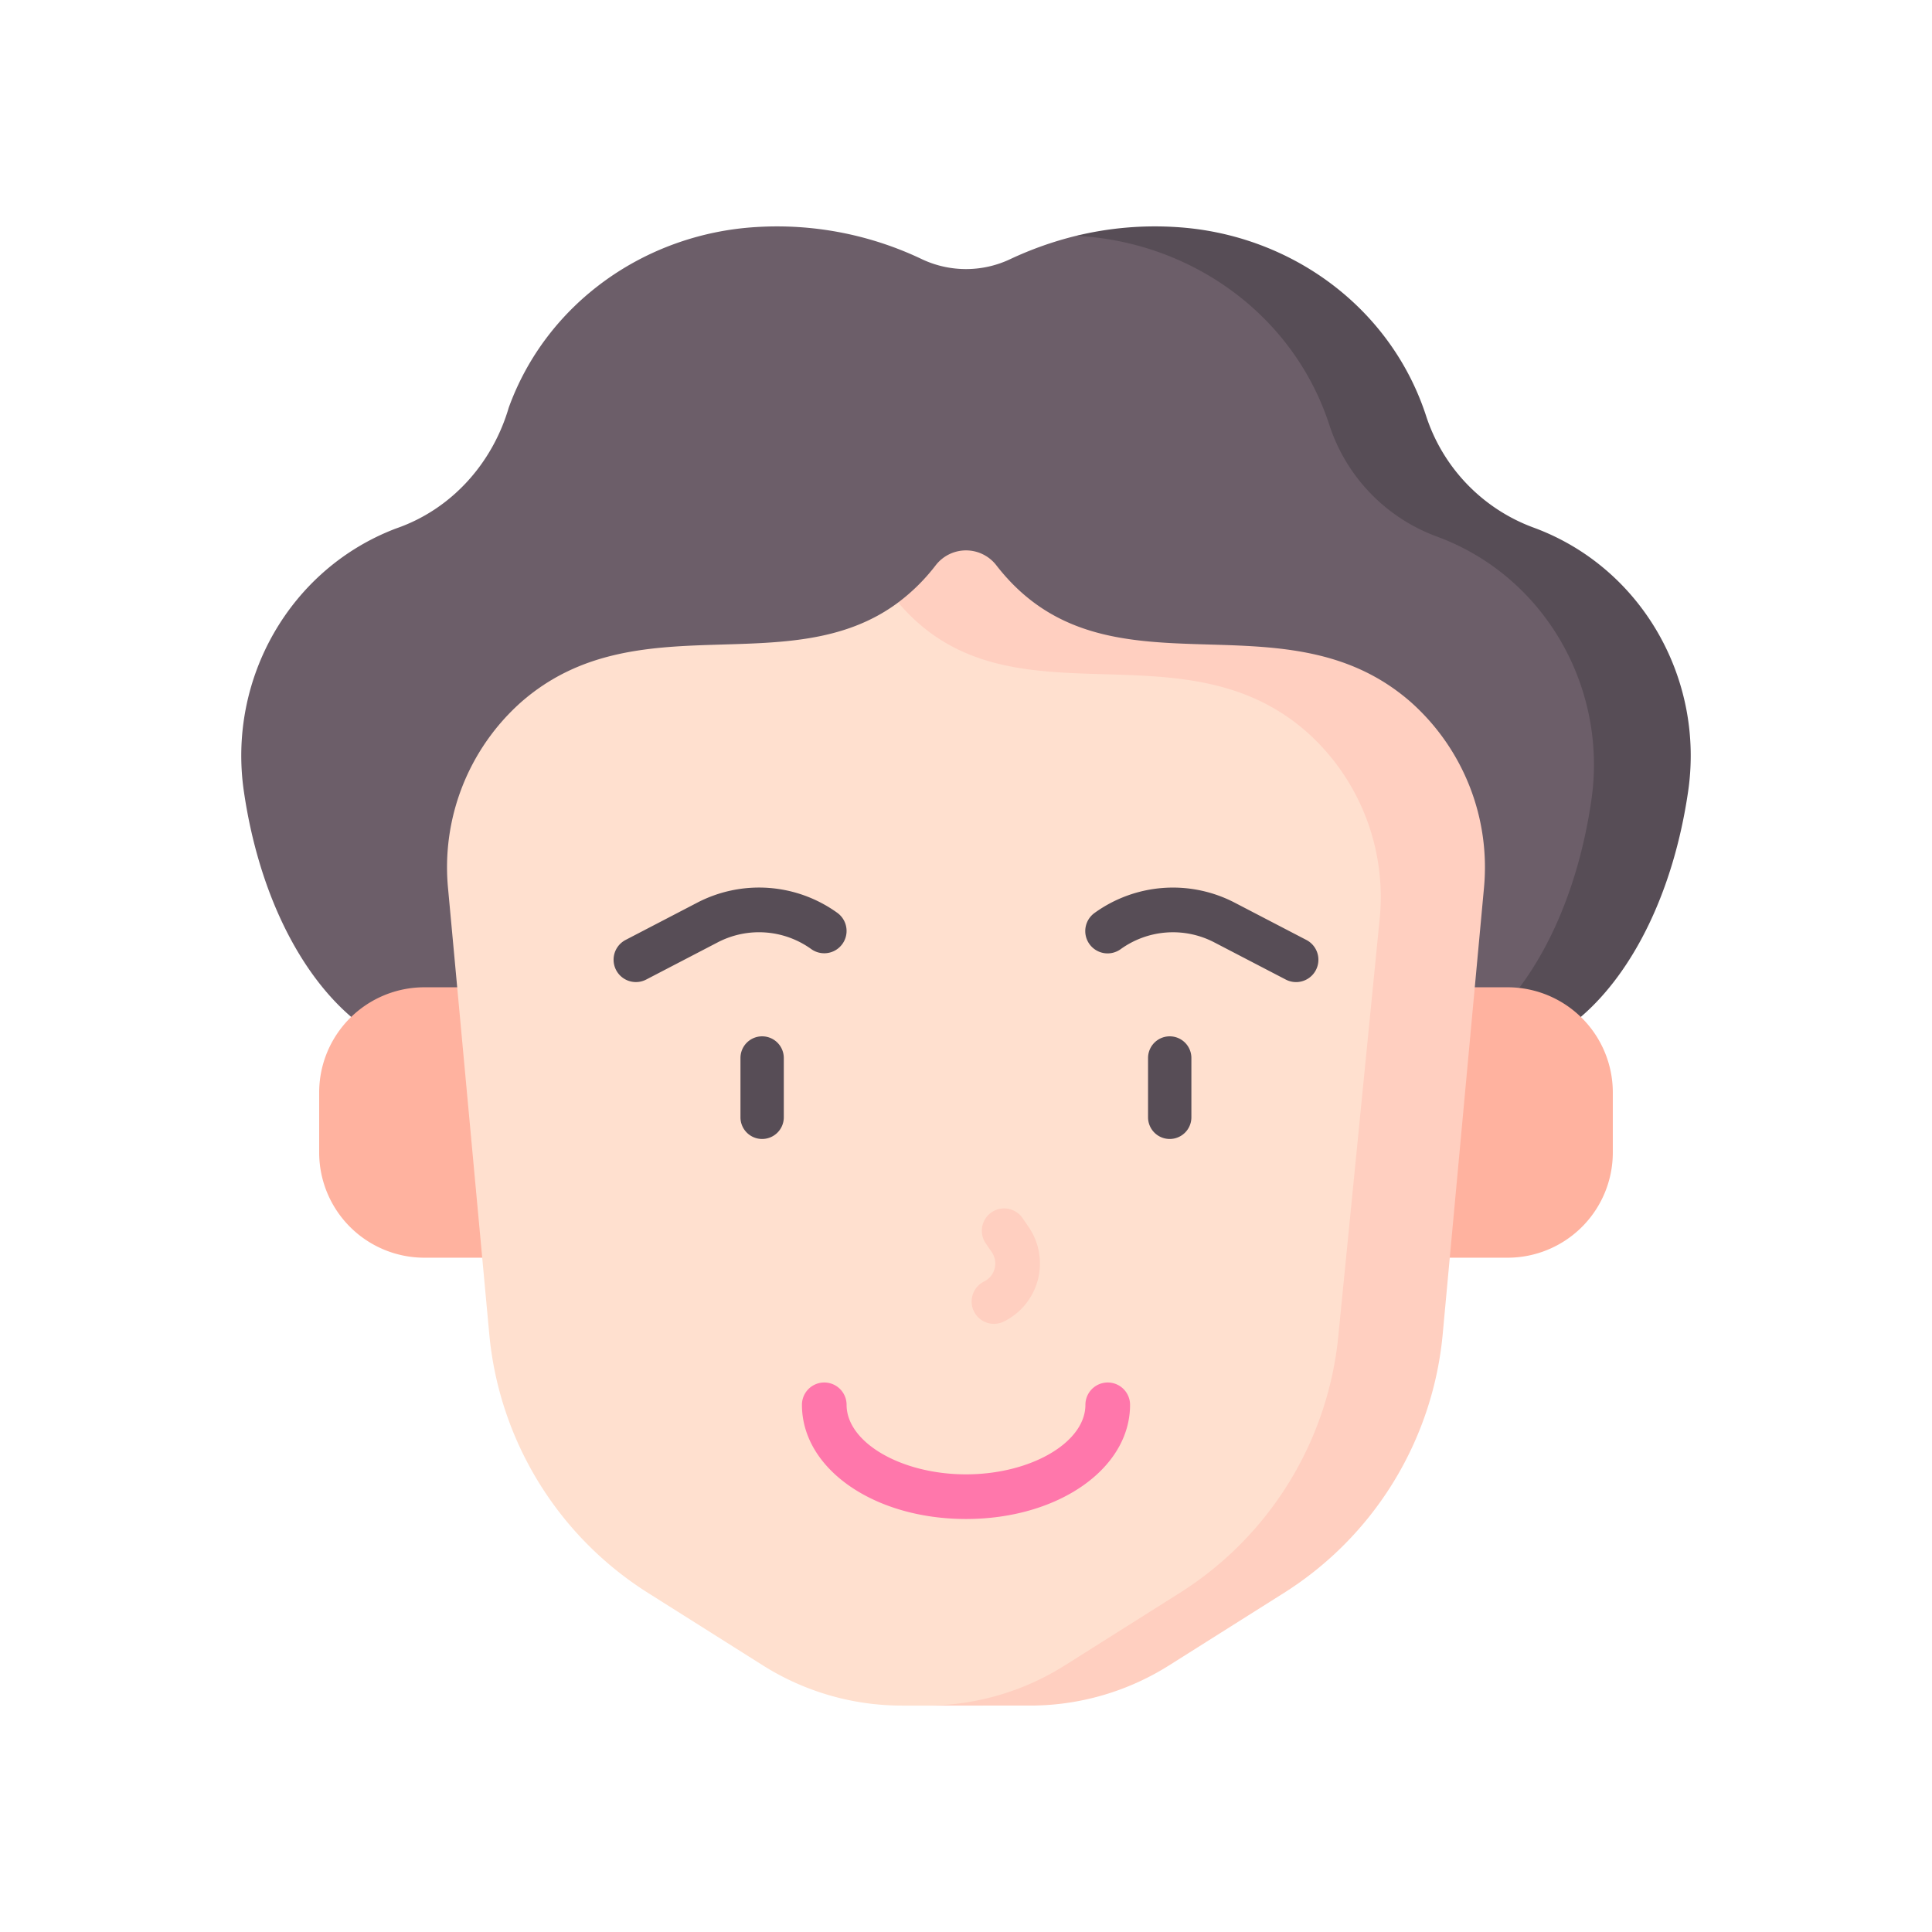
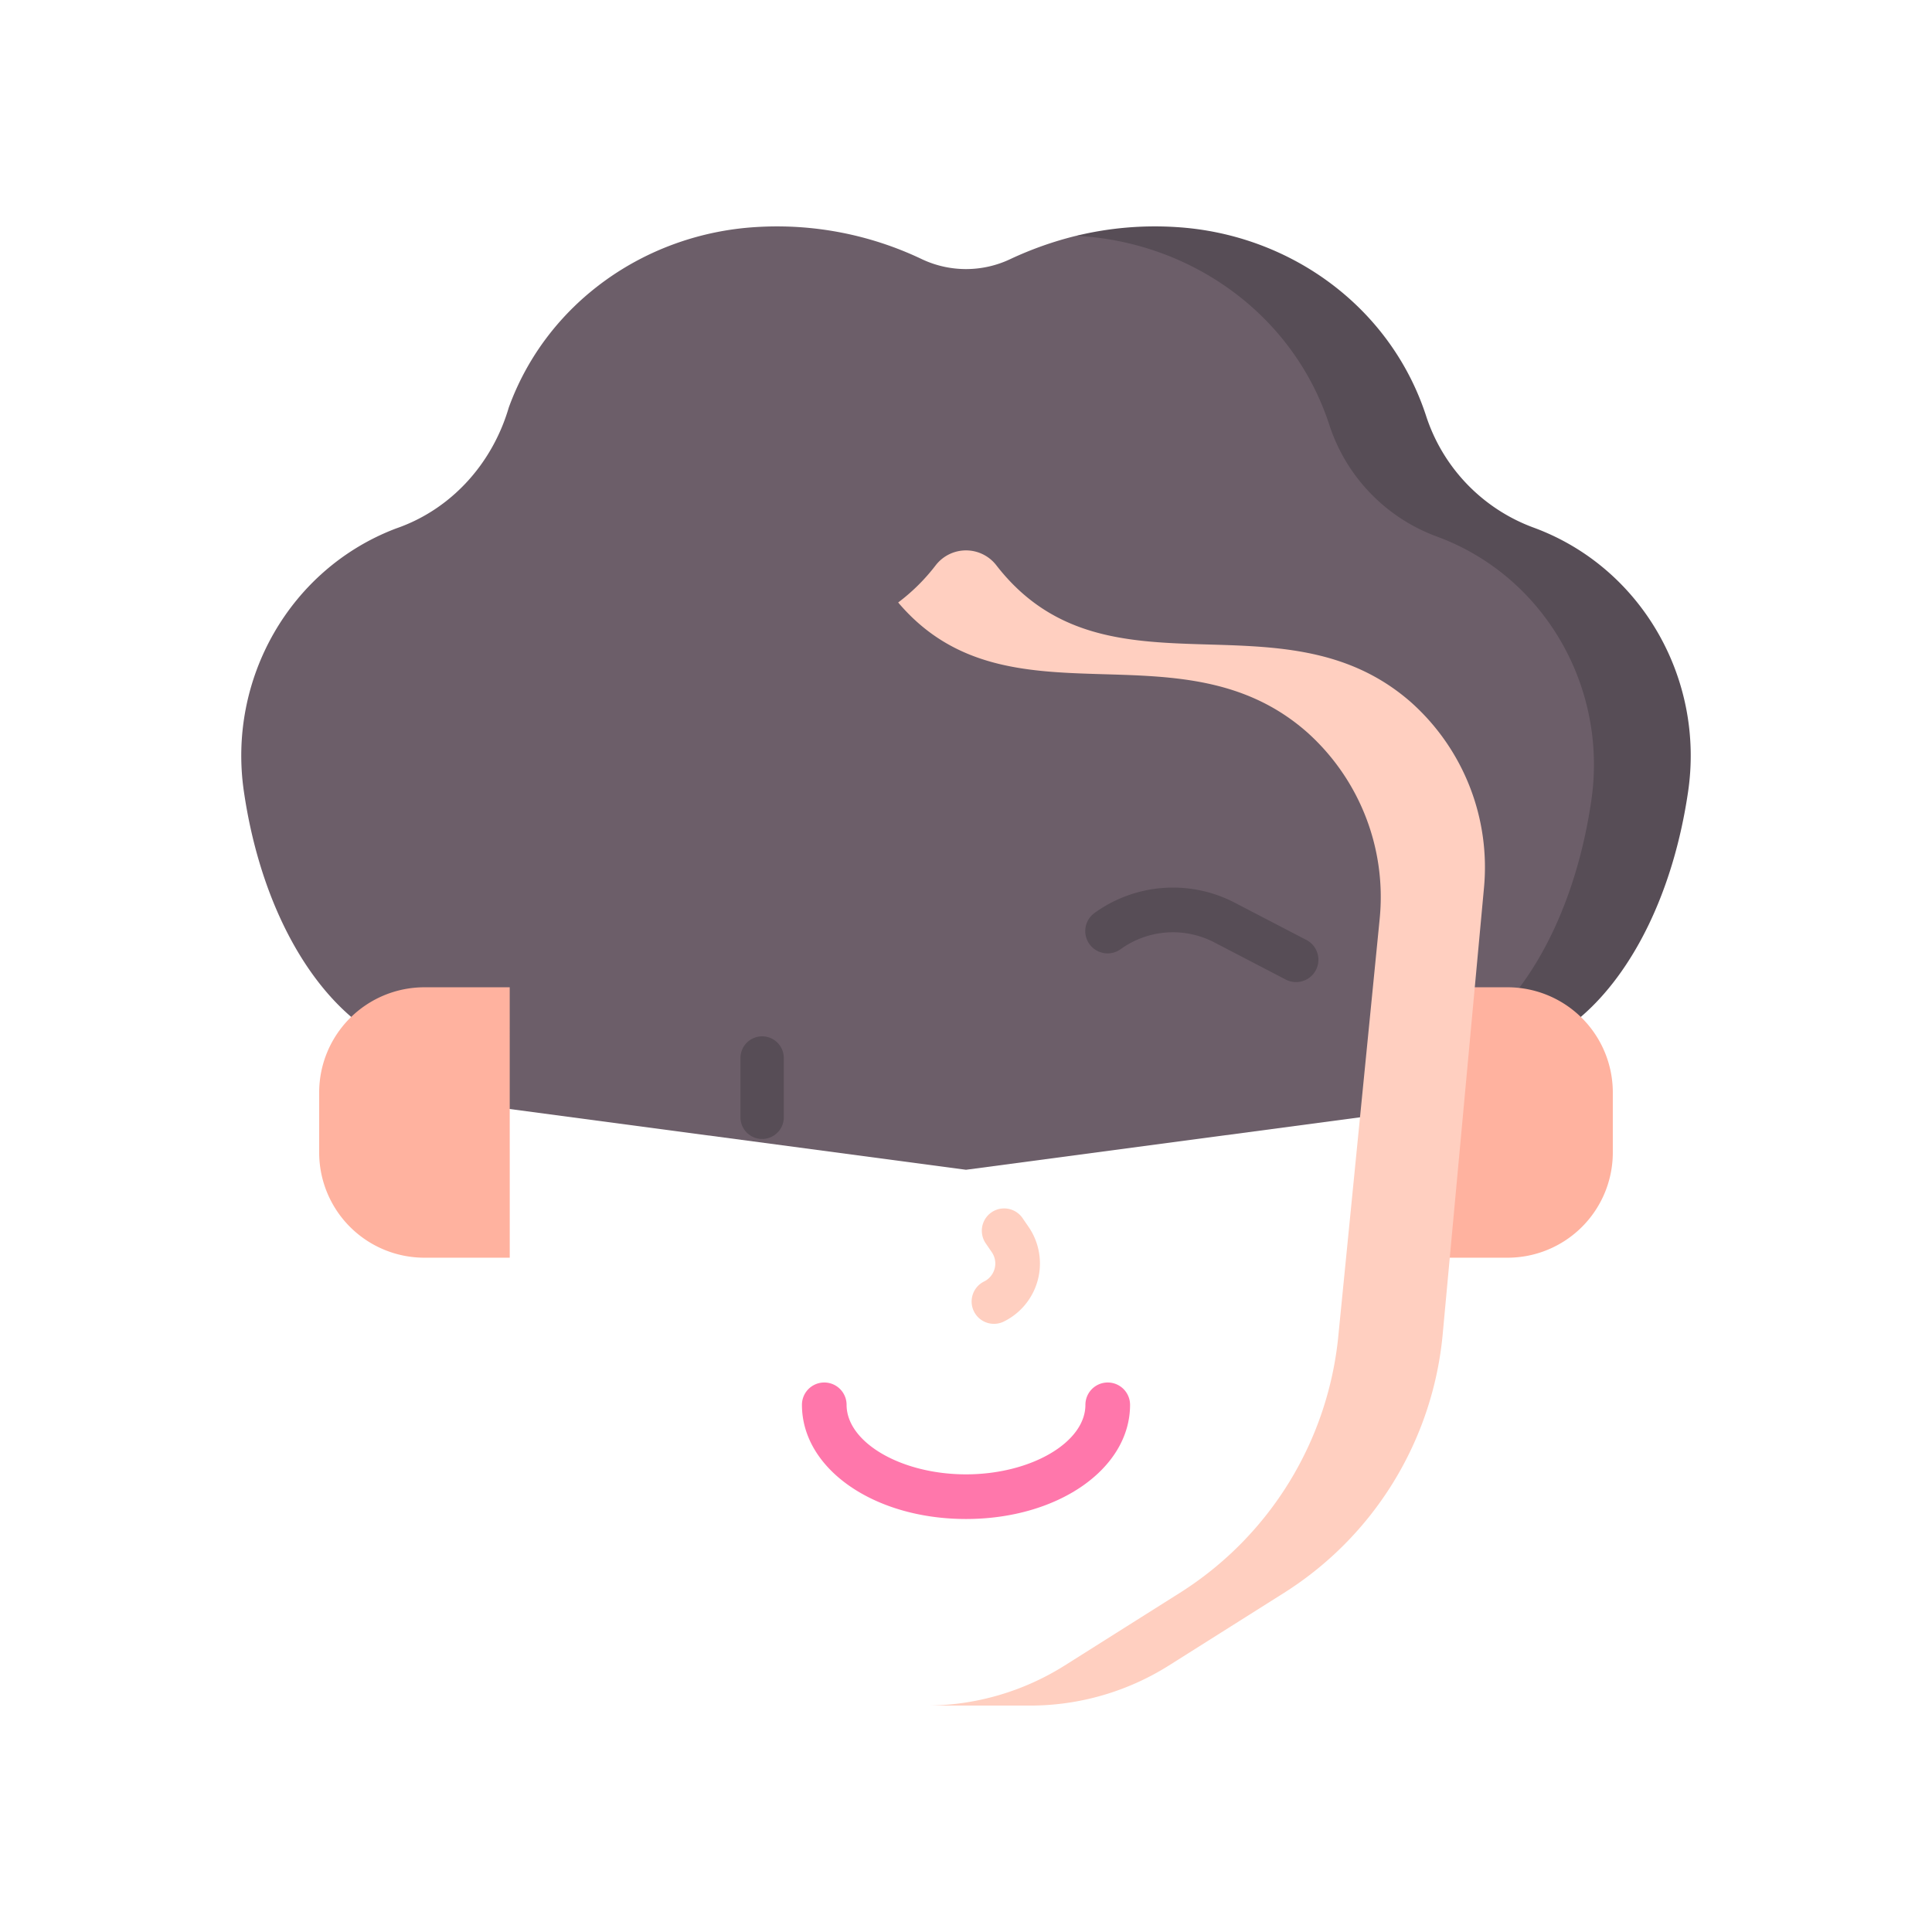
<svg xmlns="http://www.w3.org/2000/svg" width="512" height="512" viewBox="0 0 512 512">
  <rect x="0" y="0" width="512" height="512" fill="#333333" stroke="none" />
  <defs>
    <clipPath id="clip-Lekarna_ikona_64">
      <rect width="512" height="512" />
    </clipPath>
  </defs>
  <g id="Lekarna_ikona_64" data-name="Lekarna_ikona – 64" clip-path="url(#clip-Lekarna_ikona_64)">
    <rect width="512" height="512" fill="#fff" />
    <g id="nacin-mesto-uporabe-glava" transform="translate(58.794 60)">
      <g id="Group_225" data-name="Group 225" transform="translate(5.145 0)">
        <path id="Path_1073" data-name="Path 1073" d="M354.1,201.64l14.518-28.158L379.112,131.8,363.742,97.93,322.578,72.658l-14.59-21.884L295.743,24.721,273.208,8.569s-28.7-6.079-28.831-6.064S232,1.882,232,1.882l-5.648.623A93.688,93.688,0,0,0,208.9,8.687a27.391,27.391,0,0,1-23.24.067A89.165,89.165,0,0,0,141.517.175C112.154,1.971,86.064,20.341,76.037,48,71.7,62.813,60.827,75,46.16,80.051,18.05,90.719,1.5,119.937,5.829,149.69,9.679,176.163,20.391,197.6,34.286,209.5L44.66,229.689,197.206,250l120.975-16.108Z" transform="translate(-5.145 0)" fill="#6c5e69" />
        <g id="Group_219" data-name="Group 219" transform="translate(221.209 0.002)">
          <path id="Path_1074" data-name="Path 1074" d="M415.968,80.053q-.37-.14-.742-.276a47.028,47.028,0,0,1-28.4-29.642q-.351-1.069-.738-2.136C376.064,20.342,349.975,1.973,320.611.176a88.353,88.353,0,0,0-26.54,2.331c.3.015.59.018.89.036,29.363,1.8,55.453,20.167,65.479,47.822q.387,1.067.738,2.136a47.026,47.026,0,0,0,28.4,29.642c.248.091.495.183.742.276,28.11,10.667,44.66,39.884,40.332,69.637-3.85,26.473-14.562,47.914-28.458,59.808l15.277,17.825L427.843,209.5c13.9-11.895,24.608-33.336,28.458-59.808C460.627,119.937,444.078,90.719,415.968,80.053Z" transform="translate(-294.071 -0.002)" fill="#574d56" />
        </g>
        <path id="Path_1075" data-name="Path 1075" d="M82.613,335.03H60a27.889,27.889,0,0,1-27.889-27.889V291.255A27.889,27.889,0,0,1,60,263.366h22.61Z" transform="translate(-11.466 -61.726)" fill="#ffb29f" />
        <path id="Path_1076" data-name="Path 1076" d="M413.928,335.03h22.61a27.889,27.889,0,0,0,27.889-27.889V291.255a27.889,27.889,0,0,0-27.889-27.889h-22.61Z" transform="translate(-100.954 -61.726)" fill="#ffb29f" />
-         <path id="Path_1077" data-name="Path 1077" d="M226.3,420.054l31.437-9.205,26.4-20.494,23.833-23.273L321.3,339.292l4.516-55.578,9-67.389L329.987,177.8l-15.632-22.288-28.831-7.966-46.2-6.6-23.795-9.205-19.6-1.561c-28.98,21.575-69.408-.482-100.043,26.514A58.578,58.578,0,0,0,76.661,206.1L87.57,324.052a91.018,91.018,0,0,0,42.073,68.6L160.1,411.867a69.058,69.058,0,0,0,36.833,10.645h21.49Z" transform="translate(-21.847 -30.511)" fill="#ffe0cf" />
        <g id="Group_220" data-name="Group 220" transform="translate(174.084 85.863)">
          <path id="Path_1078" data-name="Path 1078" d="M368.516,152.466c-34.334-30.255-80.969,1.107-110-36.4a10.152,10.152,0,0,0-16.033,0,51.4,51.4,0,0,1-9.96,9.883c29.124,34.369,74.677,4.7,108.38,34.4a58.578,58.578,0,0,1,19.226,49.406L349.217,319.824a91.018,91.018,0,0,1-42.073,68.6l-30.458,19.213a69.032,69.032,0,0,1-36.831,10.646h27.616A69.041,69.041,0,0,0,304.3,407.638l30.458-19.213a91.021,91.021,0,0,0,42.073-68.6l10.908-117.952a58.58,58.58,0,0,0-19.226-49.406Z" transform="translate(-232.52 -112.147)" fill="#ffcfc0" />
        </g>
        <g id="Group_221" data-name="Group 221" transform="translate(148.584 306.376)">
          <path id="Path_1079" data-name="Path 1079" d="M242.691,436.339c-24.38,0-43.477-13.291-43.477-30.258a5.916,5.916,0,0,1,11.832,0c0,9.988,14.491,18.426,31.645,18.426s31.645-8.438,31.645-18.426a5.916,5.916,0,0,1,11.832,0c0,16.968-19.1,30.258-43.477,30.258Z" transform="translate(-199.214 -400.165)" fill="#ff77ab" />
        </g>
        <g id="Group_222" data-name="Group 222" transform="translate(193.55 260.243)">
          <path id="Path_1080" data-name="Path 1080" d="M263.867,370.5a5.917,5.917,0,0,1-2.615-11.226,5.31,5.31,0,0,0,2.036-7.77l-1.6-2.331a5.916,5.916,0,0,1,9.759-6.691l1.6,2.331a17.144,17.144,0,0,1-6.574,25.08A5.9,5.9,0,0,1,263.867,370.5Z" transform="translate(-257.946 -339.91)" fill="#ffcfc0" />
        </g>
        <g id="Group_223" data-name="Group 223" transform="translate(98.666 175.212)">
-           <path id="Path_1081" data-name="Path 1081" d="M139.938,253.895a5.917,5.917,0,0,1-2.735-11.166l18.9-9.831a35.475,35.475,0,0,1,37.186,2.636,5.916,5.916,0,0,1-6.887,9.622,23.7,23.7,0,0,0-24.839-1.761l-18.9,9.831a5.892,5.892,0,0,1-2.725.668Z" transform="translate(-134.016 -228.849)" fill="#574d56" />
-         </g>
+           </g>
        <g id="Group_224" data-name="Group 224" transform="translate(223.704 175.213)">
          <path id="Path_1082" data-name="Path 1082" d="M353.158,253.9a5.9,5.9,0,0,1-2.726-.668l-18.9-9.831a23.7,23.7,0,0,0-24.84,1.761,5.916,5.916,0,1,1-6.885-9.622,35.477,35.477,0,0,1,37.185-2.636l18.9,9.831a5.917,5.917,0,0,1-2.734,11.166Z" transform="translate(-297.33 -228.85)" fill="#574d56" />
        </g>
      </g>
      <g id="Group_226" data-name="Group 226" transform="translate(137.437 214.638)">
        <path id="Path_1083" data-name="Path 1083" d="M183.677,307.545a5.741,5.741,0,0,1-5.742-5.742V286.086a5.742,5.742,0,0,1,11.484,0V301.8A5.741,5.741,0,0,1,183.677,307.545Z" transform="translate(-177.935 -280.344)" fill="#574d56" />
      </g>
      <g id="Group_227" data-name="Group 227" transform="translate(245.452 214.638)">
-         <path id="Path_1084" data-name="Path 1084" d="M324.758,307.545a5.741,5.741,0,0,1-5.742-5.742V286.086a5.742,5.742,0,0,1,11.484,0V301.8A5.741,5.741,0,0,1,324.758,307.545Z" transform="translate(-319.016 -280.344)" fill="#574d56" />
-       </g>
+         </g>
    </g>
  </g>
</svg>